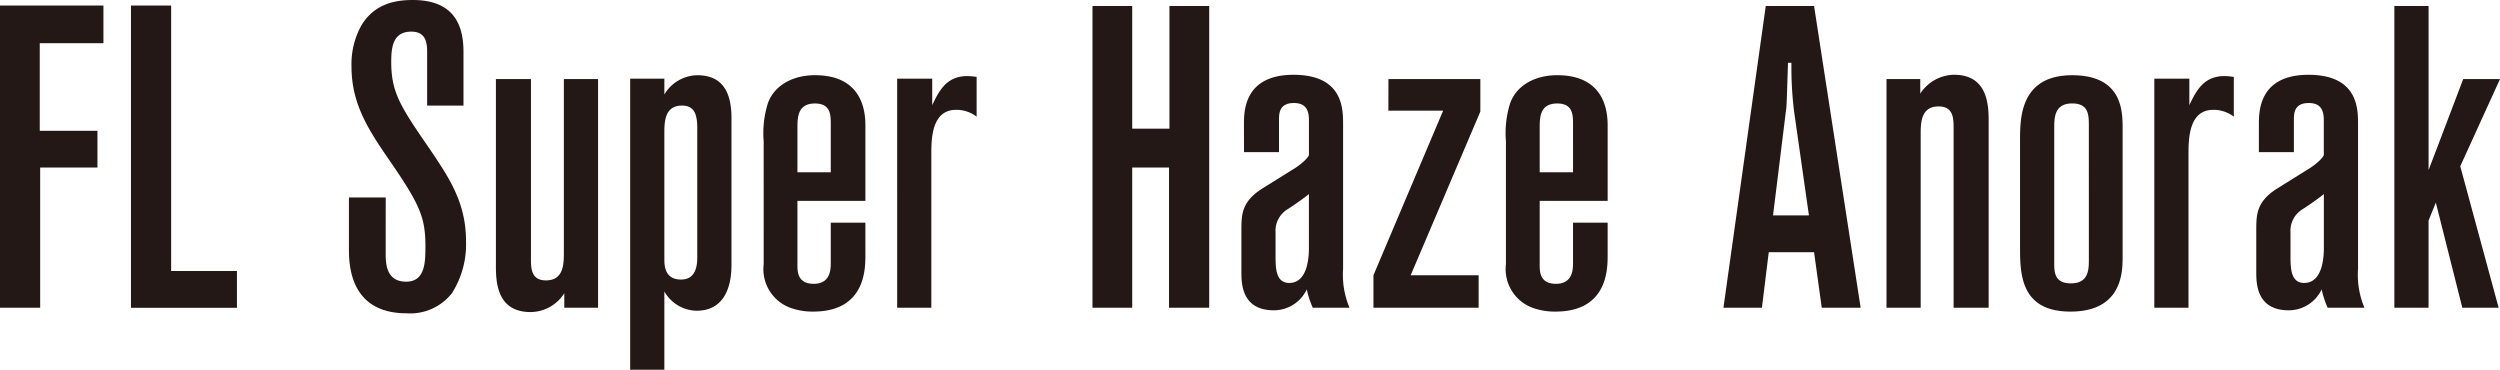
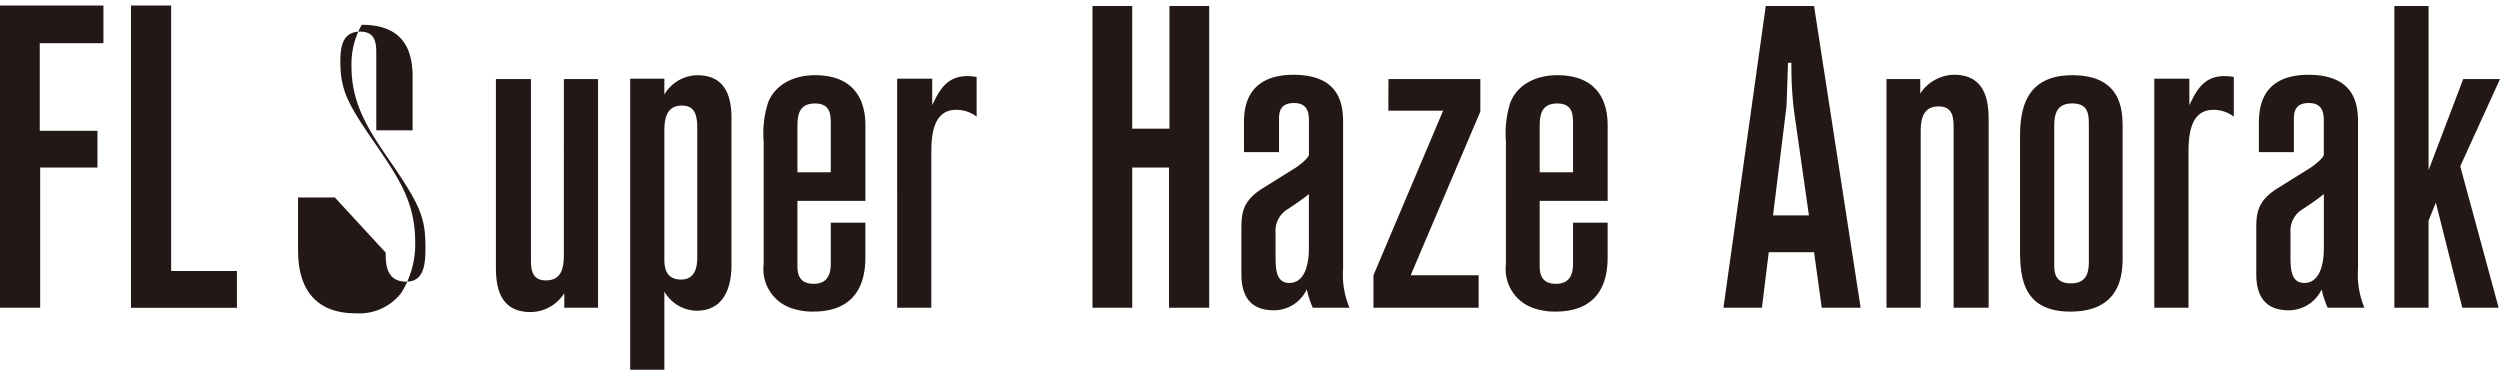
<svg xmlns="http://www.w3.org/2000/svg" width="278.55" height="41.19" viewBox="0 0 278.55 41.19">
-   <path fill="#231815" d="M0 .619h11.524V4.81H4.429v9.763h6.429v4.095H4.477v15.621H0zm19.07 0v29.574h7.33v4.1H14.594V.619zm23.903 27.527c0 1.142 0 3.238 2.286 3.238 2.095 0 2.143-2.143 2.143-3.905 0-3.144-.572-4.572-3.62-9.049-2.667-3.857-4.619-6.715-4.619-11.048a8.863 8.863 0 0 1 1.143-4.62C41.64.619 43.688 0 45.974 0c4.19 0 5.667 2.286 5.667 5.763v6h-4.048V5.81c0-1.047-.144-2.286-1.763-2.286-2.048 0-2.238 1.715-2.238 3.381 0 3.429 1.048 5 4.334 9.763 2.142 3.191 4 5.905 4 10.239a10.163 10.163 0 0 1-1.572 5.762 5.915 5.915 0 0 1-5.047 2.239c-6.43 0-6.43-5.572-6.43-7.287V22h4.1zm19.9 4.523a4.475 4.475 0 0 1-3.763 2.1c-3.857 0-3.857-3.572-3.857-5.286V8.811h3.905v19.954c0 1.094 0 2.476 1.667 2.476 2 0 2-1.858 2-3.143V8.811h3.81v25.478h-3.762zm11.15-22.144a4.353 4.353 0 0 1 3.667-2.143c2.954 0 3.811 2.1 3.811 4.762v16.239c0 1.048 0 5.239-3.905 5.239a4.229 4.229 0 0 1-3.573-2.143v8.715h-3.809V8.763h3.809zm3.667 3.762c0-1.572-.333-2.524-1.713-2.524-1.954 0-1.954 1.9-1.954 3.1v13.949c0 .714 0 2.334 1.858 2.334 1.334 0 1.809-1 1.809-2.429zm7.399 1.476a11.186 11.186 0 0 1 .476-4.285c.762-2.048 2.857-3.1 5.239-3.1 5.619 0 5.619 4.572 5.619 5.715v8.286h-7.572v7.143c0 .715 0 2.1 1.809 2.1 1.858 0 1.905-1.572 1.905-2.334v-4.476h3.858v3.619c0 1.524 0 6.286-5.81 6.286a7.182 7.182 0 0 1-2.286-.333 4.593 4.593 0 0 1-3.238-4.953zm7.476-1.9c0-1.047 0-2.333-1.761-2.333-1.953 0-1.953 1.572-1.953 2.762v4.9h3.714zm11.303-2.148c.714-1.476 1.524-3.238 3.9-3.238a7.07 7.07 0 0 1 1.048.095V13a3.673 3.673 0 0 0-2.285-.762c-2.715 0-2.763 3.191-2.763 4.953v17.1h-3.805V8.763h3.905zM126.152.667v13.668h4.148V.667h4.429v33.622h-4.477V18.668h-4.1v15.621h-4.428V.667zM138.6 13.858c0-1.428 0-5.524 5.523-5.524s5.524 3.81 5.524 5.477v16.144a9.464 9.464 0 0 0 .715 4.334h-4.092a10.3 10.3 0 0 1-.667-2.048 4.062 4.062 0 0 1-3.667 2.333c-3.62 0-3.62-3.048-3.62-4.286v-4.524c0-1.857 0-3.286 2.334-4.762l3.666-2.286c.811-.524 1.525-1.238 1.525-1.476v-3.81c0-.857-.143-1.952-1.667-1.952-1.667 0-1.667 1.19-1.667 1.9v3.572h-3.9zm7.238 7.763c-.381.333-1.525 1.143-2.334 1.667a2.8 2.8 0 0 0-1.381 2.619v2.572c0 1.333 0 3.047 1.524 3.047 2.191 0 2.191-3.286 2.191-3.905zm8.862-12.81h10.24v3.619l-7.763 18.239h7.572v3.62h-11.72v-3.62l7.763-18.335h-6.1zm13.091 6.952a11.164 11.164 0 0 1 .477-4.285c.761-2.048 2.856-3.1 5.238-3.1 5.619 0 5.619 4.572 5.619 5.715v8.286h-7.572v7.143c0 .715 0 2.1 1.809 2.1 1.858 0 1.906-1.572 1.906-2.334v-4.476h3.857v3.619c0 1.524 0 6.286-5.81 6.286a7.182 7.182 0 0 1-2.286-.333 4.593 4.593 0 0 1-3.238-4.953zm7.477-1.9c0-1.047 0-2.333-1.762-2.333-1.953 0-1.953 1.572-1.953 2.762v4.9h3.715zM202.123.667l5.19 33.622h-4.334l-.856-6.191h-5.048l-.762 6.191h-4.287L196.741.667zM199.218 7c-.143 4.381-.143 4.857-.239 5.429L197.551 24h4l-1.666-11.668A40.891 40.891 0 0 1 199.6 7zm14.737 3.43a4.585 4.585 0 0 1 3.763-2.1c3.857 0 3.857 3.572 3.857 5.286v20.673h-3.905V14.335c0-1.1 0-2.477-1.667-2.477-2 0-2 1.858-2 3.143v19.288h-3.81V8.811h3.762zm11.117 5.238c0-2.476 0-7.286 5.811-7.286 5.619 0 5.619 4.048 5.619 5.953v14.334c0 1.715-.1 6.048-5.811 6.048-5.619 0-5.619-4.286-5.619-7.286zm7.667-1.714c0-1.191-.047-2.429-1.856-2.429-2 0-2 1.619-2 2.762v15c0 1 0 2.286 1.857 2.286 1.906 0 2-1.428 2-2.572zm11.199-2.239c.714-1.476 1.524-3.238 3.905-3.238a7.07 7.07 0 0 1 1.048.095V13a3.679 3.679 0 0 0-2.286-.762c-2.714 0-2.762 3.191-2.762 4.953v17.1h-3.81V8.763h3.905zm7.747 2.143c0-1.428 0-5.524 5.523-5.524s5.524 3.81 5.524 5.477v16.144a9.464 9.464 0 0 0 .715 4.334h-4.1a10.3 10.3 0 0 1-.667-2.048 4.062 4.062 0 0 1-3.667 2.333c-3.62 0-3.62-3.048-3.62-4.286v-4.524c0-1.857 0-3.286 2.334-4.762l3.666-2.286c.811-.524 1.525-1.238 1.525-1.476v-3.81c0-.857-.143-1.952-1.667-1.952-1.667 0-1.667 1.19-1.667 1.9v3.572h-3.9zm7.238 7.763c-.381.333-1.525 1.143-2.334 1.667a2.8 2.8 0 0 0-1.381 2.619v2.572c0 1.333 0 3.047 1.524 3.047 2.191 0 2.191-3.286 2.191-3.905zM270.593.667v18.287l3.857-10.143h4.1l-4.429 9.714 4.279 15.764h-4.048L271.4 22.573l-.809 2v9.716h-3.811V.667z" />
+   <path fill="#231815" d="M0 .619h11.524V4.81H4.429v9.763h6.429v4.095H4.477v15.621H0zm19.07 0v29.574h7.33v4.1H14.594V.619zm23.903 27.527c0 1.142 0 3.238 2.286 3.238 2.095 0 2.143-2.143 2.143-3.905 0-3.144-.572-4.572-3.62-9.049-2.667-3.857-4.619-6.715-4.619-11.048a8.863 8.863 0 0 1 1.143-4.62c4.19 0 5.667 2.286 5.667 5.763v6h-4.048V5.81c0-1.047-.144-2.286-1.763-2.286-2.048 0-2.238 1.715-2.238 3.381 0 3.429 1.048 5 4.334 9.763 2.142 3.191 4 5.905 4 10.239a10.163 10.163 0 0 1-1.572 5.762 5.915 5.915 0 0 1-5.047 2.239c-6.43 0-6.43-5.572-6.43-7.287V22h4.1zm19.9 4.523a4.475 4.475 0 0 1-3.763 2.1c-3.857 0-3.857-3.572-3.857-5.286V8.811h3.905v19.954c0 1.094 0 2.476 1.667 2.476 2 0 2-1.858 2-3.143V8.811h3.81v25.478h-3.762zm11.15-22.144a4.353 4.353 0 0 1 3.667-2.143c2.954 0 3.811 2.1 3.811 4.762v16.239c0 1.048 0 5.239-3.905 5.239a4.229 4.229 0 0 1-3.573-2.143v8.715h-3.809V8.763h3.809zm3.667 3.762c0-1.572-.333-2.524-1.713-2.524-1.954 0-1.954 1.9-1.954 3.1v13.949c0 .714 0 2.334 1.858 2.334 1.334 0 1.809-1 1.809-2.429zm7.399 1.476a11.186 11.186 0 0 1 .476-4.285c.762-2.048 2.857-3.1 5.239-3.1 5.619 0 5.619 4.572 5.619 5.715v8.286h-7.572v7.143c0 .715 0 2.1 1.809 2.1 1.858 0 1.905-1.572 1.905-2.334v-4.476h3.858v3.619c0 1.524 0 6.286-5.81 6.286a7.182 7.182 0 0 1-2.286-.333 4.593 4.593 0 0 1-3.238-4.953zm7.476-1.9c0-1.047 0-2.333-1.761-2.333-1.953 0-1.953 1.572-1.953 2.762v4.9h3.714zm11.303-2.148c.714-1.476 1.524-3.238 3.9-3.238a7.07 7.07 0 0 1 1.048.095V13a3.673 3.673 0 0 0-2.285-.762c-2.715 0-2.763 3.191-2.763 4.953v17.1h-3.805V8.763h3.905zM126.152.667v13.668h4.148V.667h4.429v33.622h-4.477V18.668h-4.1v15.621h-4.428V.667zM138.6 13.858c0-1.428 0-5.524 5.523-5.524s5.524 3.81 5.524 5.477v16.144a9.464 9.464 0 0 0 .715 4.334h-4.092a10.3 10.3 0 0 1-.667-2.048 4.062 4.062 0 0 1-3.667 2.333c-3.62 0-3.62-3.048-3.62-4.286v-4.524c0-1.857 0-3.286 2.334-4.762l3.666-2.286c.811-.524 1.525-1.238 1.525-1.476v-3.81c0-.857-.143-1.952-1.667-1.952-1.667 0-1.667 1.19-1.667 1.9v3.572h-3.9zm7.238 7.763c-.381.333-1.525 1.143-2.334 1.667a2.8 2.8 0 0 0-1.381 2.619v2.572c0 1.333 0 3.047 1.524 3.047 2.191 0 2.191-3.286 2.191-3.905zm8.862-12.81h10.24v3.619l-7.763 18.239h7.572v3.62h-11.72v-3.62l7.763-18.335h-6.1zm13.091 6.952a11.164 11.164 0 0 1 .477-4.285c.761-2.048 2.856-3.1 5.238-3.1 5.619 0 5.619 4.572 5.619 5.715v8.286h-7.572v7.143c0 .715 0 2.1 1.809 2.1 1.858 0 1.906-1.572 1.906-2.334v-4.476h3.857v3.619c0 1.524 0 6.286-5.81 6.286a7.182 7.182 0 0 1-2.286-.333 4.593 4.593 0 0 1-3.238-4.953zm7.477-1.9c0-1.047 0-2.333-1.762-2.333-1.953 0-1.953 1.572-1.953 2.762v4.9h3.715zM202.123.667l5.19 33.622h-4.334l-.856-6.191h-5.048l-.762 6.191h-4.287L196.741.667zM199.218 7c-.143 4.381-.143 4.857-.239 5.429L197.551 24h4l-1.666-11.668A40.891 40.891 0 0 1 199.6 7zm14.737 3.43a4.585 4.585 0 0 1 3.763-2.1c3.857 0 3.857 3.572 3.857 5.286v20.673h-3.905V14.335c0-1.1 0-2.477-1.667-2.477-2 0-2 1.858-2 3.143v19.288h-3.81V8.811h3.762zm11.117 5.238c0-2.476 0-7.286 5.811-7.286 5.619 0 5.619 4.048 5.619 5.953v14.334c0 1.715-.1 6.048-5.811 6.048-5.619 0-5.619-4.286-5.619-7.286zm7.667-1.714c0-1.191-.047-2.429-1.856-2.429-2 0-2 1.619-2 2.762v15c0 1 0 2.286 1.857 2.286 1.906 0 2-1.428 2-2.572zm11.199-2.239c.714-1.476 1.524-3.238 3.905-3.238a7.07 7.07 0 0 1 1.048.095V13a3.679 3.679 0 0 0-2.286-.762c-2.714 0-2.762 3.191-2.762 4.953v17.1h-3.81V8.763h3.905zm7.747 2.143c0-1.428 0-5.524 5.523-5.524s5.524 3.81 5.524 5.477v16.144a9.464 9.464 0 0 0 .715 4.334h-4.1a10.3 10.3 0 0 1-.667-2.048 4.062 4.062 0 0 1-3.667 2.333c-3.62 0-3.62-3.048-3.62-4.286v-4.524c0-1.857 0-3.286 2.334-4.762l3.666-2.286c.811-.524 1.525-1.238 1.525-1.476v-3.81c0-.857-.143-1.952-1.667-1.952-1.667 0-1.667 1.19-1.667 1.9v3.572h-3.9zm7.238 7.763c-.381.333-1.525 1.143-2.334 1.667a2.8 2.8 0 0 0-1.381 2.619v2.572c0 1.333 0 3.047 1.524 3.047 2.191 0 2.191-3.286 2.191-3.905zM270.593.667v18.287l3.857-10.143h4.1l-4.429 9.714 4.279 15.764h-4.048L271.4 22.573l-.809 2v9.716h-3.811V.667z" />
</svg>